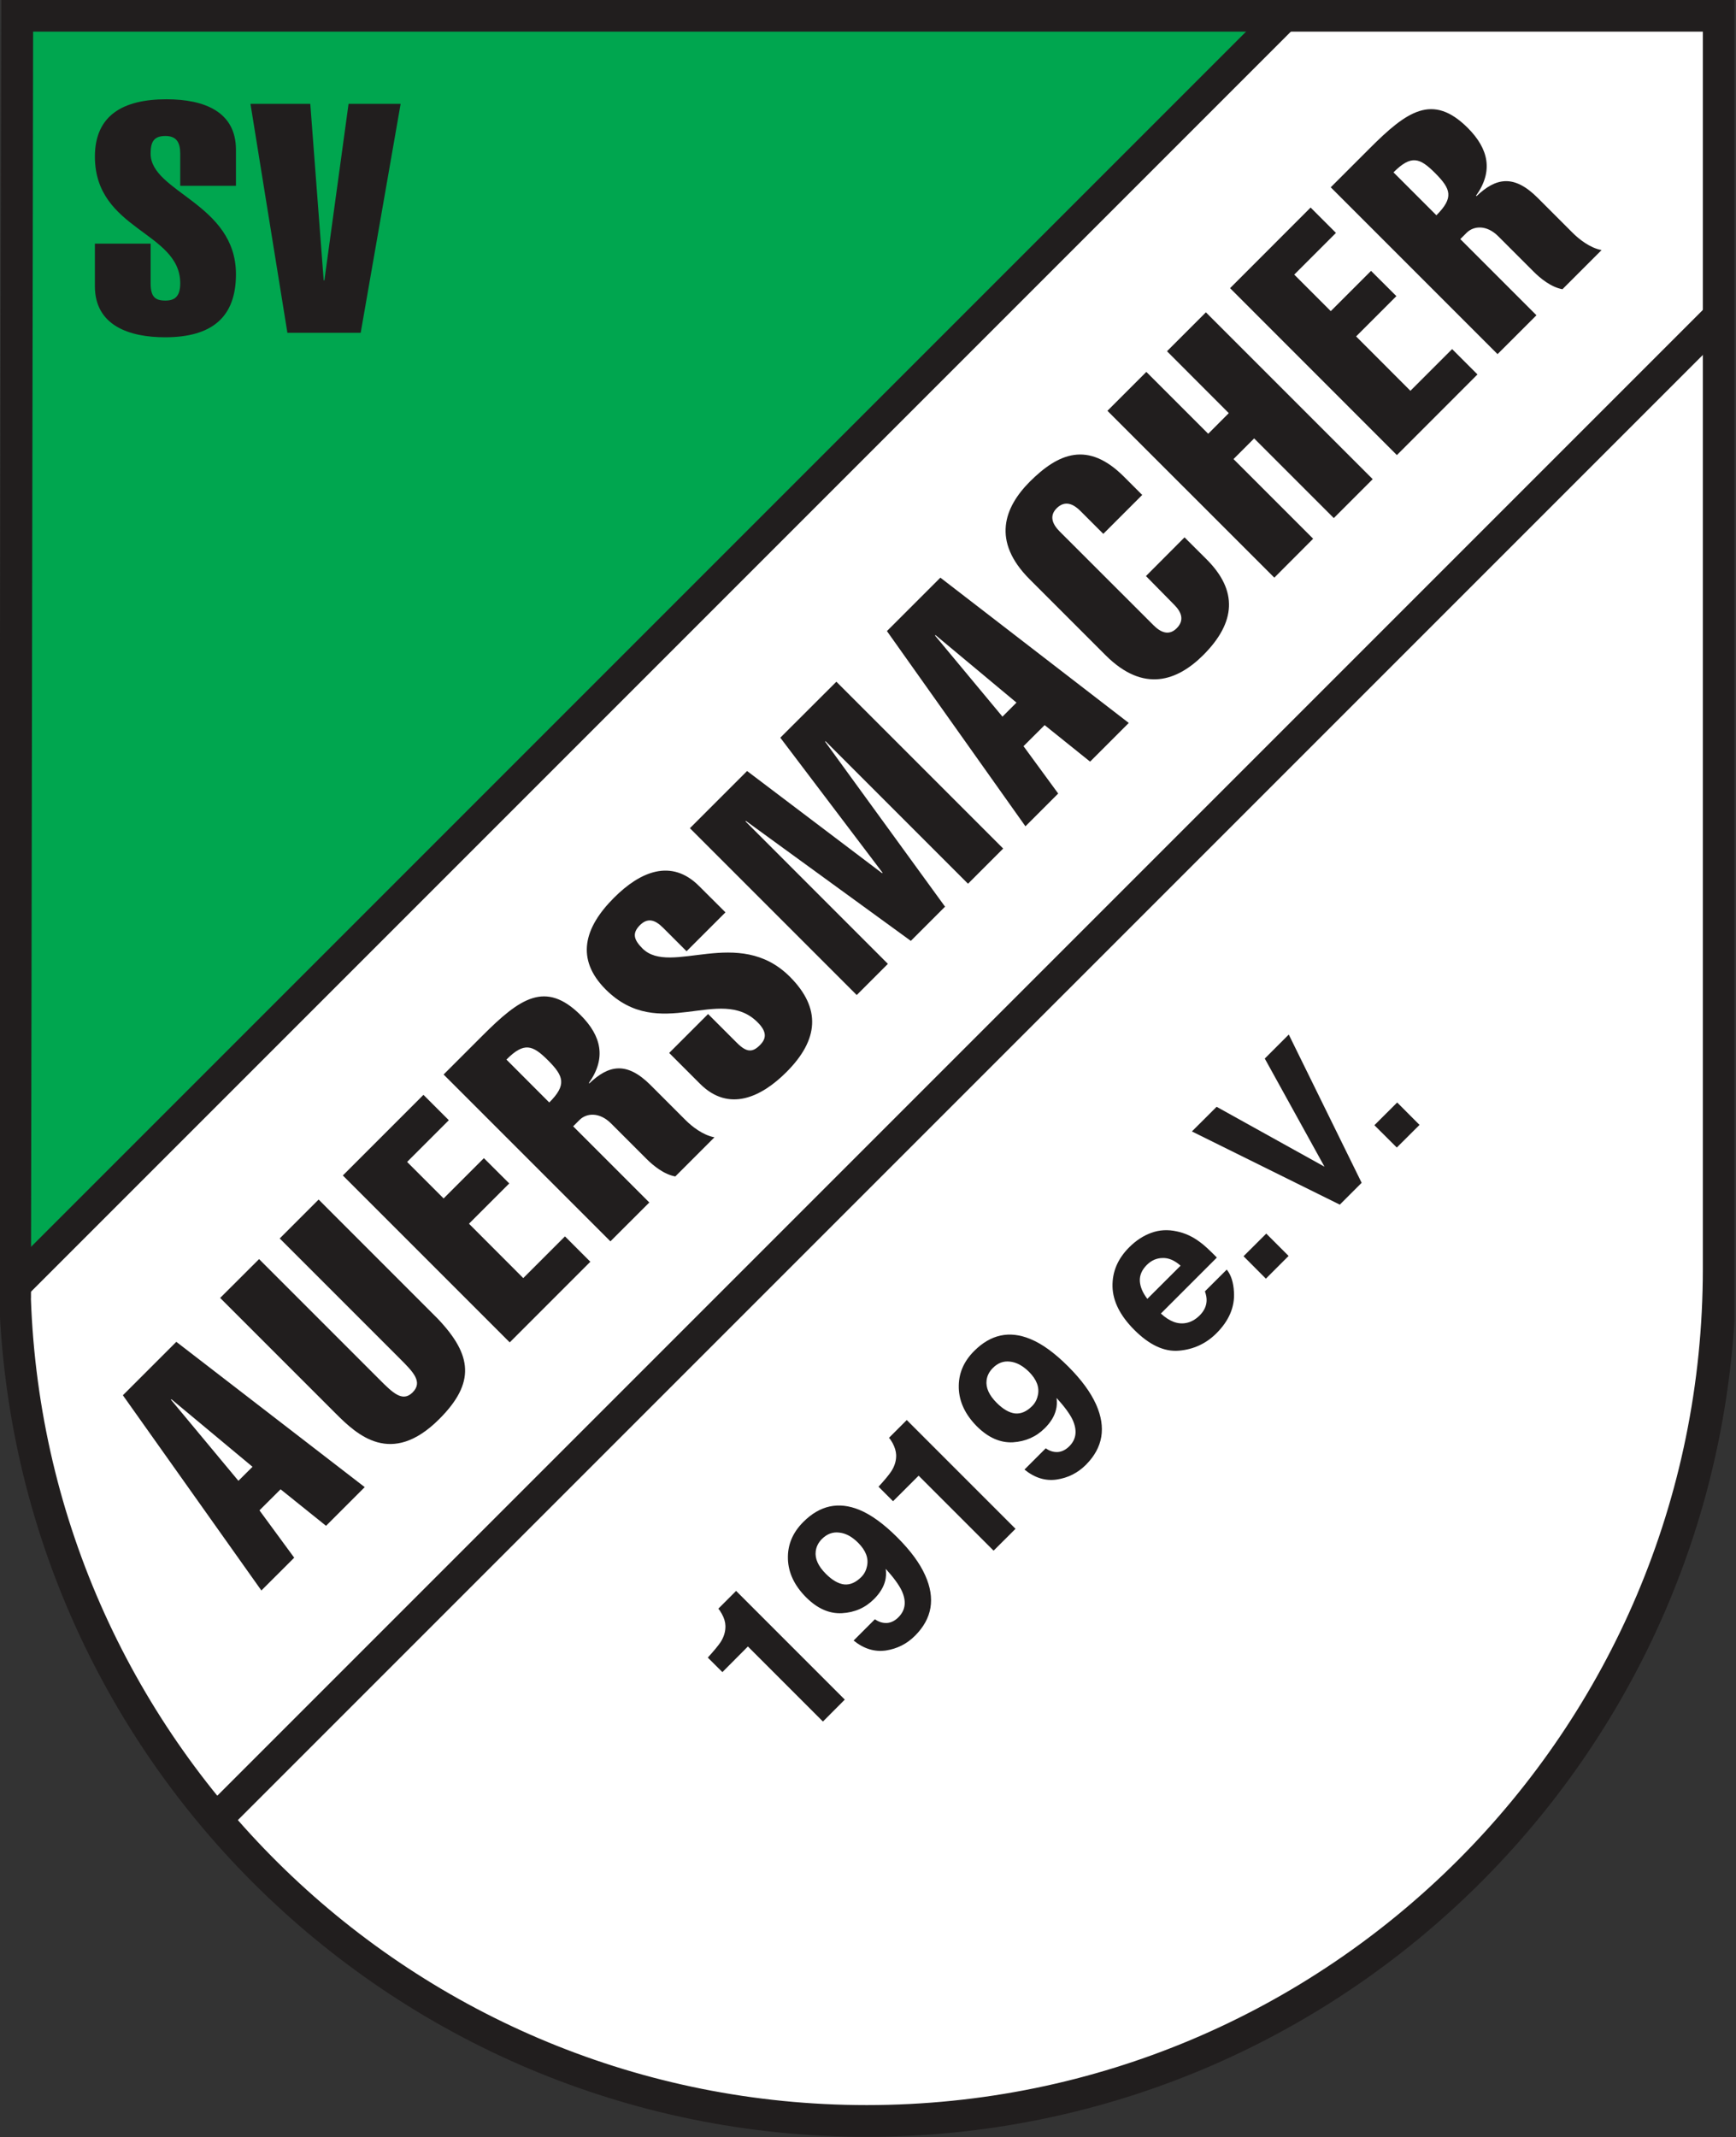
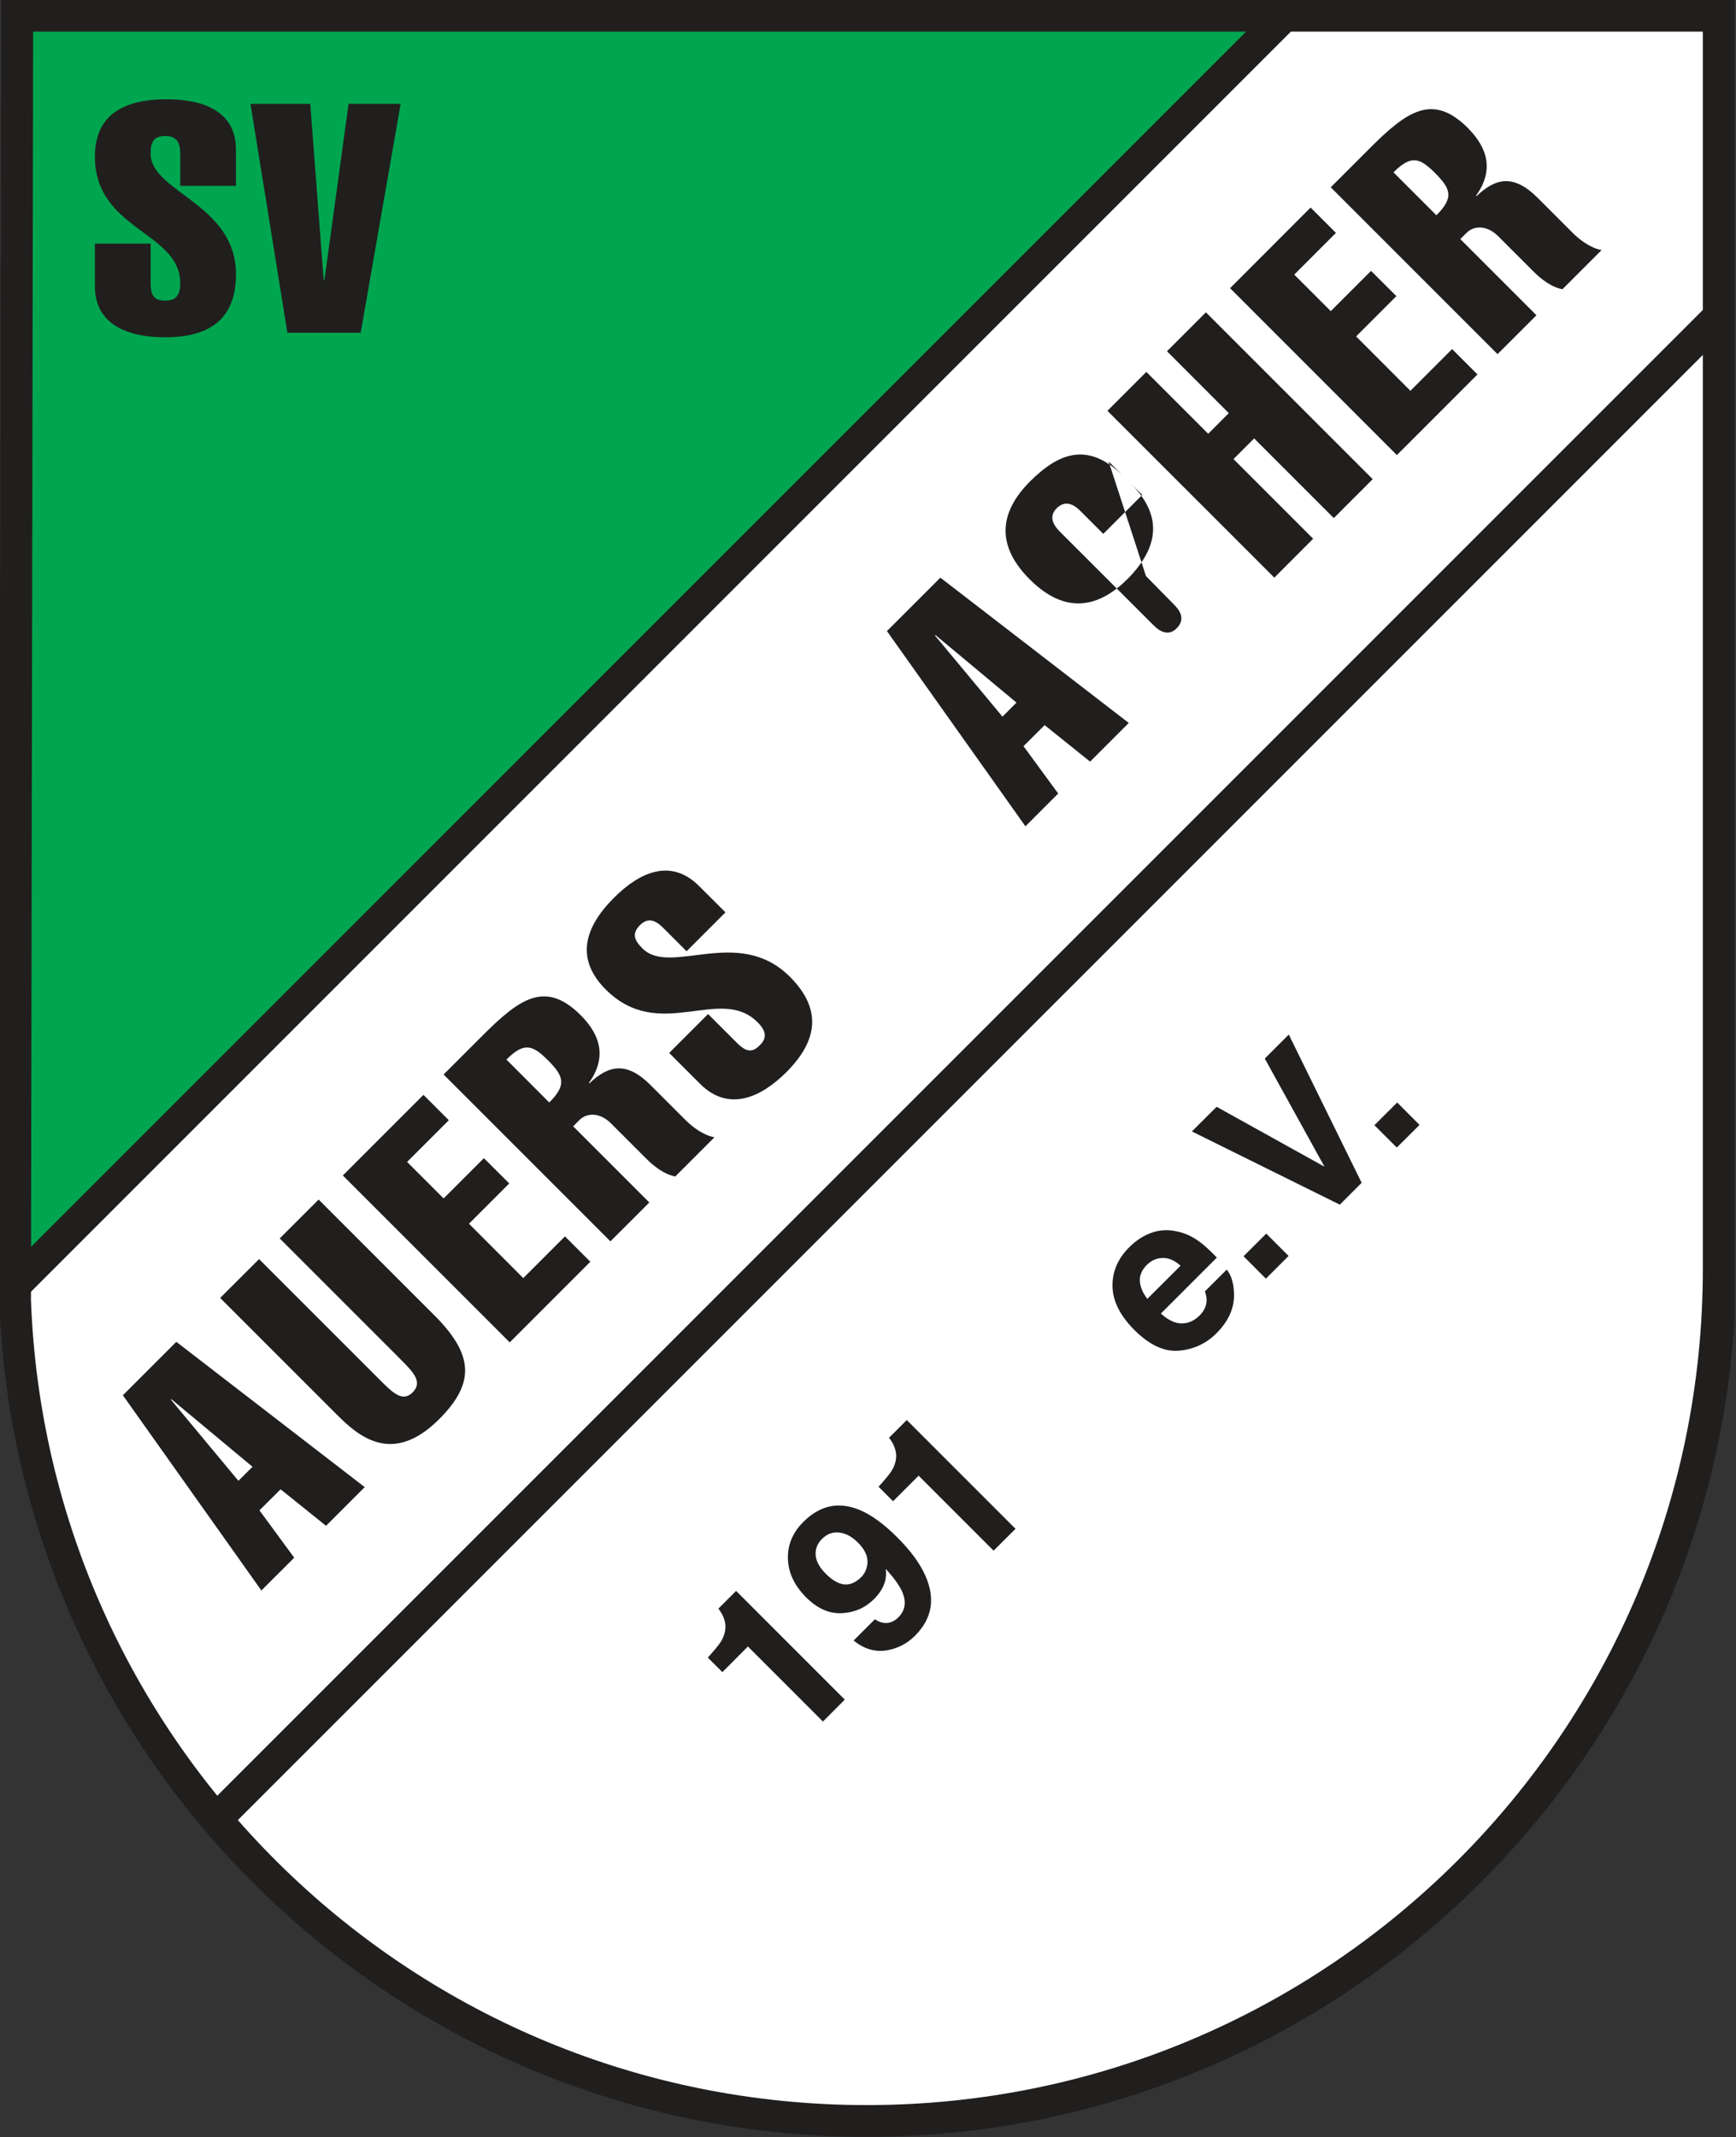
<svg xmlns="http://www.w3.org/2000/svg" xmlns:xlink="http://www.w3.org/1999/xlink" width="270.67" height="333.15" version="1.2" viewBox="0 0 203 249.86">
  <rect x="0" y="0" width="203" height="249.86" fill="#333333" stroke="none" />
  <defs>
    <symbol id="glyph0-21" overflow="visible" />
    <symbol id="glyph1-11" overflow="visible" />
    <clipPath id="clip24">
      <path d="m710 53h75.434v76h-75.434z" />
    </clipPath>
    <clipPath id="clip25">
      <path d="m701 38.625h64v64.375h-64z" />
    </clipPath>
    <clipPath id="clip26">
      <path d="m700.39 38.625h85.039v104.67h-85.039z" />
    </clipPath>
  </defs>
  <g transform="translate(-700.39 -38.625)" fill="#142b66">
    <use x="327.309" y="500.414" width="100%" height="100%" xlink:href="#glyph1-11" />
    <use x="128.77" y="521.97" width="100%" height="100%" xlink:href="#glyph1-11" />
    <use x="153.647" y="521.97" width="100%" height="100%" xlink:href="#glyph1-11" />
    <use x="166.71" y="521.97" width="100%" height="100%" xlink:href="#glyph1-11" />
  </g>
  <g transform="translate(-700.39 -38.625)" fill="#fff">
    <use x="622.848" y="516.476" width="100%" height="100%" xlink:href="#glyph0-21" />
  </g>
  <g transform="matrix(2.387 0 0 2.387 -1672 -92.205)">
    <g>
      <path d="m784.41 105.29-2.625 11.375-6.125 10.496-8.926 7.875-5.949 3.5-6.121 2.625-7 1.223h-7l-7-1.223-8.75-2.625-5.246-2.625-4.375-3.5-3.715-3.902-6.785-9.223-1.926-6.996-1.223-7-0.195-4.336 61.734-61.57 21.219 0.113z" fill="#fff" fill-rule="evenodd" />
      <path d="m700.99 40.145v62.426l62.426-62.426z" fill="#00a64f" />
      <path d="m712.02 47.73v-1.766c0-1.875-1.562-2.473-3.406-2.473-2.106 0-3.504 0.773-3.504 2.805 0 3.621 4.18 3.668 4.18 6.207 0 0.66-0.281 0.848-0.727 0.848-0.508 0-0.723-0.188-0.723-0.848v-1.941h-2.731v2.082c0 1.938 1.695 2.504 3.438 2.504 2.289 0 3.473-0.977 3.473-3.086 0-3.465-4.18-4.016-4.18-5.906 0-0.551 0.133-0.867 0.723-0.867 0.543 0 0.727 0.316 0.727 0.867v1.574z" fill="#211e1e" fill-rule="evenodd" />
      <path d="m714.54 54.93h3.59l1.957-11.215h-2.551l-1.184 8.645h-0.035l-0.656-8.645h-2.93z" fill="#211e1e" fill-rule="evenodd" />
    </g>
    <g clip-path="url(#clip24)">
      <path d="m785.21 54.684-73.656 73.652-1.098-1.102 73.652-73.652z" fill="#211e1e" />
    </g>
    <g fill="#211e1e" fill-rule="evenodd">
      <path d="m712.14 111.16-3.305-3.973 0.023-0.023 3.973 3.309zm-5.66-4.191 6.785 9.562 1.609-1.605-1.703-2.32 1.035-1.031 2.227 1.789 1.895-1.895-9.23-7.117z" />
      <path d="m716.07 97.383-1.906 1.906 5.887 5.887c0.656 0.656 1.137 1.141 0.621 1.656-0.496 0.492-0.977 0.012-1.633-0.645l-5.887-5.887-1.906 1.902 5.66 5.66c1.035 1.035 2.719 2.629 5.074 0.273 1.777-1.777 1.617-3.133-0.07-4.91z" />
      <path d="m729.38 100.43-1.242-1.242-2.043 2.043-2.66-2.664 1.973-1.973-1.242-1.238-1.973 1.973-1.789-1.789 2.043-2.043-1.242-1.242-3.949 3.949 8.176 8.176z" />
      <path d="m732.27 97.527-3.731-3.731 0.309-0.309c0.344-0.344 0.977-0.402 1.551 0.172l1.734 1.734c0.32 0.32 0.848 0.758 1.41 0.859l1.918-1.918c-0.562-0.102-1.102-0.527-1.422-0.848l-1.711-1.711c-1.172-1.172-2.055-0.977-2.996-0.082l-0.023-0.02c0.859-1.207 0.621-2.297-0.402-3.32-1.723-1.719-2.984-0.824-4.797 0.988l-1.918 1.918 8.172 8.172zm-7-7c0.871-0.875 1.285-0.715 2.043 0.043 0.766 0.77 0.918 1.195 0.055 2.059z" />
      <path d="m736 83.316-1.289-1.285c-1.363-1.367-2.891-0.715-4.176 0.574-1.469 1.469-1.883 3.004-0.402 4.488 2.641 2.637 5.59-0.242 7.438 1.605 0.484 0.48 0.426 0.816 0.113 1.125-0.355 0.355-0.641 0.367-1.121-0.113l-1.414-1.414-1.906 1.906 1.516 1.516c1.414 1.41 3.008 0.641 4.223-0.574 1.598-1.594 1.711-3.133 0.176-4.672-2.527-2.527-5.844-0.012-7.223-1.387-0.398-0.402-0.539-0.727-0.125-1.141 0.379-0.375 0.734-0.273 1.137 0.129l1.148 1.148z" />
-       <path d="m736.98 78.859 0.023-0.02 8.078 5.875 1.676-1.676-5.875-8.082 0.019-0.023 6.981 6.981 1.723-1.723-8.172-8.172-2.746 2.742 5.008 6.613-0.023 0.023-6.613-5.004-2.801 2.801 8.172 8.172 1.527-1.527z" />
      <path d="m749.57 73.73-3.305-3.973 0.023-0.023 3.969 3.309zm-5.66-4.191 6.785 9.562 1.605-1.605-1.699-2.32 1.035-1.031 2.227 1.789 1.895-1.895-9.23-7.117z" />
-       <path d="m756.6 66.844 1.375 1.398c0.336 0.332 0.543 0.746 0.129 1.16-0.391 0.391-0.805 0.184-1.137-0.152l-4.594-4.59c-0.332-0.332-0.539-0.746-0.148-1.137 0.414-0.41 0.828-0.203 1.16 0.129l1.125 1.125 1.906-1.906-0.895-0.895c-1.77-1.77-3.215-1.148-4.606 0.238-1.262 1.266-1.883 2.918-0.012 4.789l3.719 3.719c1.871 1.871 3.523 1.25 4.789-0.012 1.605-1.609 1.688-3.156 0.16-4.684l-1.082-1.078z" />
+       <path d="m756.6 66.844 1.375 1.398c0.336 0.332 0.543 0.746 0.129 1.16-0.391 0.391-0.805 0.184-1.137-0.152l-4.594-4.59c-0.332-0.332-0.539-0.746-0.148-1.137 0.414-0.41 0.828-0.203 1.16 0.129l1.125 1.125 1.906-1.906-0.895-0.895c-1.77-1.77-3.215-1.148-4.606 0.238-1.262 1.266-1.883 2.918-0.012 4.789c1.871 1.871 3.523 1.25 4.789-0.012 1.605-1.609 1.688-3.156 0.16-4.684l-1.082-1.078z" />
      <path d="m764.79 65.016-3.902-3.902 1.012-1.012 3.902 3.902 1.906-1.906-8.172-8.172-1.906 1.906 3.027 3.031-1.008 1.012-3.031-3.031-1.906 1.906 8.176 8.172z" />
      <path d="m772.84 56.969-1.242-1.242-2.043 2.043-2.66-2.664 1.973-1.973-1.242-1.238-1.973 1.973-1.789-1.789 2.043-2.043-1.242-1.242-3.945 3.949 8.172 8.176z" />
      <path d="m775.73 54.07-3.731-3.731 0.309-0.309c0.348-0.344 0.977-0.402 1.551 0.172l1.734 1.734c0.32 0.32 0.848 0.758 1.41 0.859l1.918-1.918c-0.562-0.102-1.102-0.527-1.422-0.848l-1.711-1.711c-1.172-1.172-2.055-0.977-2.996-0.082l-0.023-0.02c0.859-1.207 0.617-2.297-0.402-3.32-1.723-1.719-2.984-0.824-4.797 0.988l-1.918 1.918 8.172 8.172zm-7.004-7c0.875-0.875 1.289-0.715 2.047 0.043 0.766 0.773 0.918 1.195 0.055 2.059z" />
      <path d="m735.85 120.53-0.715-0.711c0.316-0.348 0.523-0.602 0.629-0.762 0.164-0.258 0.242-0.523 0.234-0.793-4e-3 -0.188-0.062-0.383-0.176-0.586-0.07-0.125-0.125-0.207-0.172-0.254l0.871-0.871 5.324 5.324-1.07 1.074-3.676-3.676z" />
      <path d="m739.06 114.99c-0.023-0.684 0.227-1.289 0.754-1.816 0.812-0.812 1.723-1.008 2.742-0.594 0.578 0.238 1.199 0.688 1.863 1.352 0.645 0.645 1.102 1.262 1.367 1.859 0.508 1.133 0.34 2.117-0.496 2.953-0.398 0.402-0.875 0.641-1.43 0.727-0.555 0.078-1.082-0.082-1.582-0.488l1.043-1.043c0.18 0.129 0.375 0.191 0.582 0.184 0.203-0.012 0.398-0.105 0.574-0.285 0.344-0.344 0.398-0.777 0.156-1.301-0.137-0.285-0.395-0.641-0.781-1.066 0.027 0.219 0.016 0.41-0.027 0.582-0.078 0.312-0.262 0.613-0.547 0.898-0.426 0.426-0.945 0.656-1.566 0.691-0.621 0.035-1.207-0.223-1.758-0.773-0.57-0.57-0.871-1.195-0.895-1.879m3.875 0.352c0.086-0.391-0.059-0.773-0.434-1.148-0.301-0.301-0.609-0.469-0.93-0.5-0.312-0.039-0.594 0.066-0.84 0.309-0.18 0.18-0.281 0.383-0.309 0.613-0.043 0.355 0.121 0.723 0.496 1.098 0.316 0.316 0.617 0.488 0.902 0.52 0.289 0.027 0.562-0.094 0.832-0.359 0.145-0.145 0.238-0.32 0.281-0.531" />
      <path d="m744.21 112.16-0.711-0.711c0.316-0.344 0.523-0.598 0.629-0.762 0.164-0.254 0.242-0.52 0.234-0.793-8e-3 -0.188-0.066-0.379-0.176-0.586-0.07-0.125-0.129-0.207-0.176-0.254l0.871-0.871 5.328 5.328-1.074 1.07-3.672-3.672z" />
-       <path d="m747.43 106.62c-0.023-0.688 0.227-1.293 0.754-1.82 0.809-0.809 1.723-1.008 2.742-0.59 0.578 0.234 1.199 0.684 1.863 1.348 0.645 0.645 1.098 1.262 1.367 1.859 0.504 1.133 0.34 2.117-0.496 2.957-0.398 0.398-0.875 0.641-1.43 0.723-0.555 0.082-1.082-0.082-1.582-0.488l1.043-1.043c0.18 0.133 0.375 0.191 0.578 0.184 0.207-0.012 0.398-0.105 0.578-0.285 0.344-0.344 0.395-0.777 0.156-1.301-0.137-0.285-0.398-0.641-0.781-1.062 0.023 0.215 0.016 0.41-0.031 0.578-0.074 0.316-0.258 0.613-0.547 0.902-0.422 0.422-0.945 0.652-1.562 0.691-0.621 0.031-1.207-0.227-1.762-0.777-0.566-0.57-0.867-1.195-0.891-1.875m3.875 0.348c0.086-0.391-0.059-0.77-0.434-1.148-0.301-0.297-0.609-0.465-0.93-0.5-0.316-0.039-0.598 0.066-0.84 0.312-0.18 0.18-0.281 0.379-0.309 0.609-0.043 0.355 0.121 0.723 0.496 1.098 0.316 0.316 0.617 0.488 0.902 0.52 0.285 0.027 0.562-0.09 0.832-0.359 0.145-0.145 0.238-0.32 0.281-0.531" />
      <path d="m756.3 101.38c0.019 0.285 0.141 0.574 0.367 0.867l1.629-1.625c-0.297-0.262-0.59-0.387-0.883-0.375-0.293 4e-3 -0.551 0.117-0.773 0.34-0.242 0.242-0.355 0.508-0.34 0.793m0.562-2.367c0.391-0.145 0.809-0.168 1.254-0.07 0.395 0.082 0.77 0.254 1.129 0.523 0.211 0.152 0.488 0.41 0.828 0.758l-2.742 2.742c0.418 0.387 0.824 0.539 1.227 0.465 0.242-0.043 0.465-0.168 0.672-0.371 0.215-0.215 0.328-0.453 0.34-0.707 8e-3 -0.141-0.019-0.297-0.082-0.473l1.07-1.066c0.211 0.262 0.328 0.629 0.352 1.094 0.047 0.73-0.238 1.406-0.855 2.023-0.508 0.508-1.121 0.793-1.84 0.855s-1.445-0.277-2.184-1.016c-0.695-0.695-1.051-1.402-1.07-2.121-0.016-0.723 0.254-1.363 0.816-1.926 0.332-0.332 0.695-0.57 1.086-0.711" />
      <path d="m761.38 100.16 1.113-1.109 1.094 1.094-1.113 1.113z" />
      <path d="m762.42 90.477 1.176-1.176 3.57 7.262-1.07 1.07-7.246-3.586 1.211-1.207 5.285 2.934z" />
      <path d="m767.79 93.742 1.117-1.113 1.094 1.098-1.113 1.109z" />
    </g>
    <g clip-path="url(#clip25)">
      <path d="m764.38 39.496-62.52 62.52-0.168-2.027 61.125-61.125z" fill="#211e1e" />
    </g>
    <g clip-path="url(#clip26)">
      <path d="m783.88 100.78v-60.602h-81.797l-0.105 62.043h-4e-3c0.762 21.953 18.809 39.516 40.945 39.516 22.621 0 40.961-18.336 40.961-40.957m-82.891-62.156h84.445v64.609c-1.344 22.34-19.859 40.059-42.516 40.059-23.477 0-42.523-19.031-42.523-42.512v-4e-3l0.133-62.152z" fill="#211e1e" />
    </g>
  </g>
</svg>